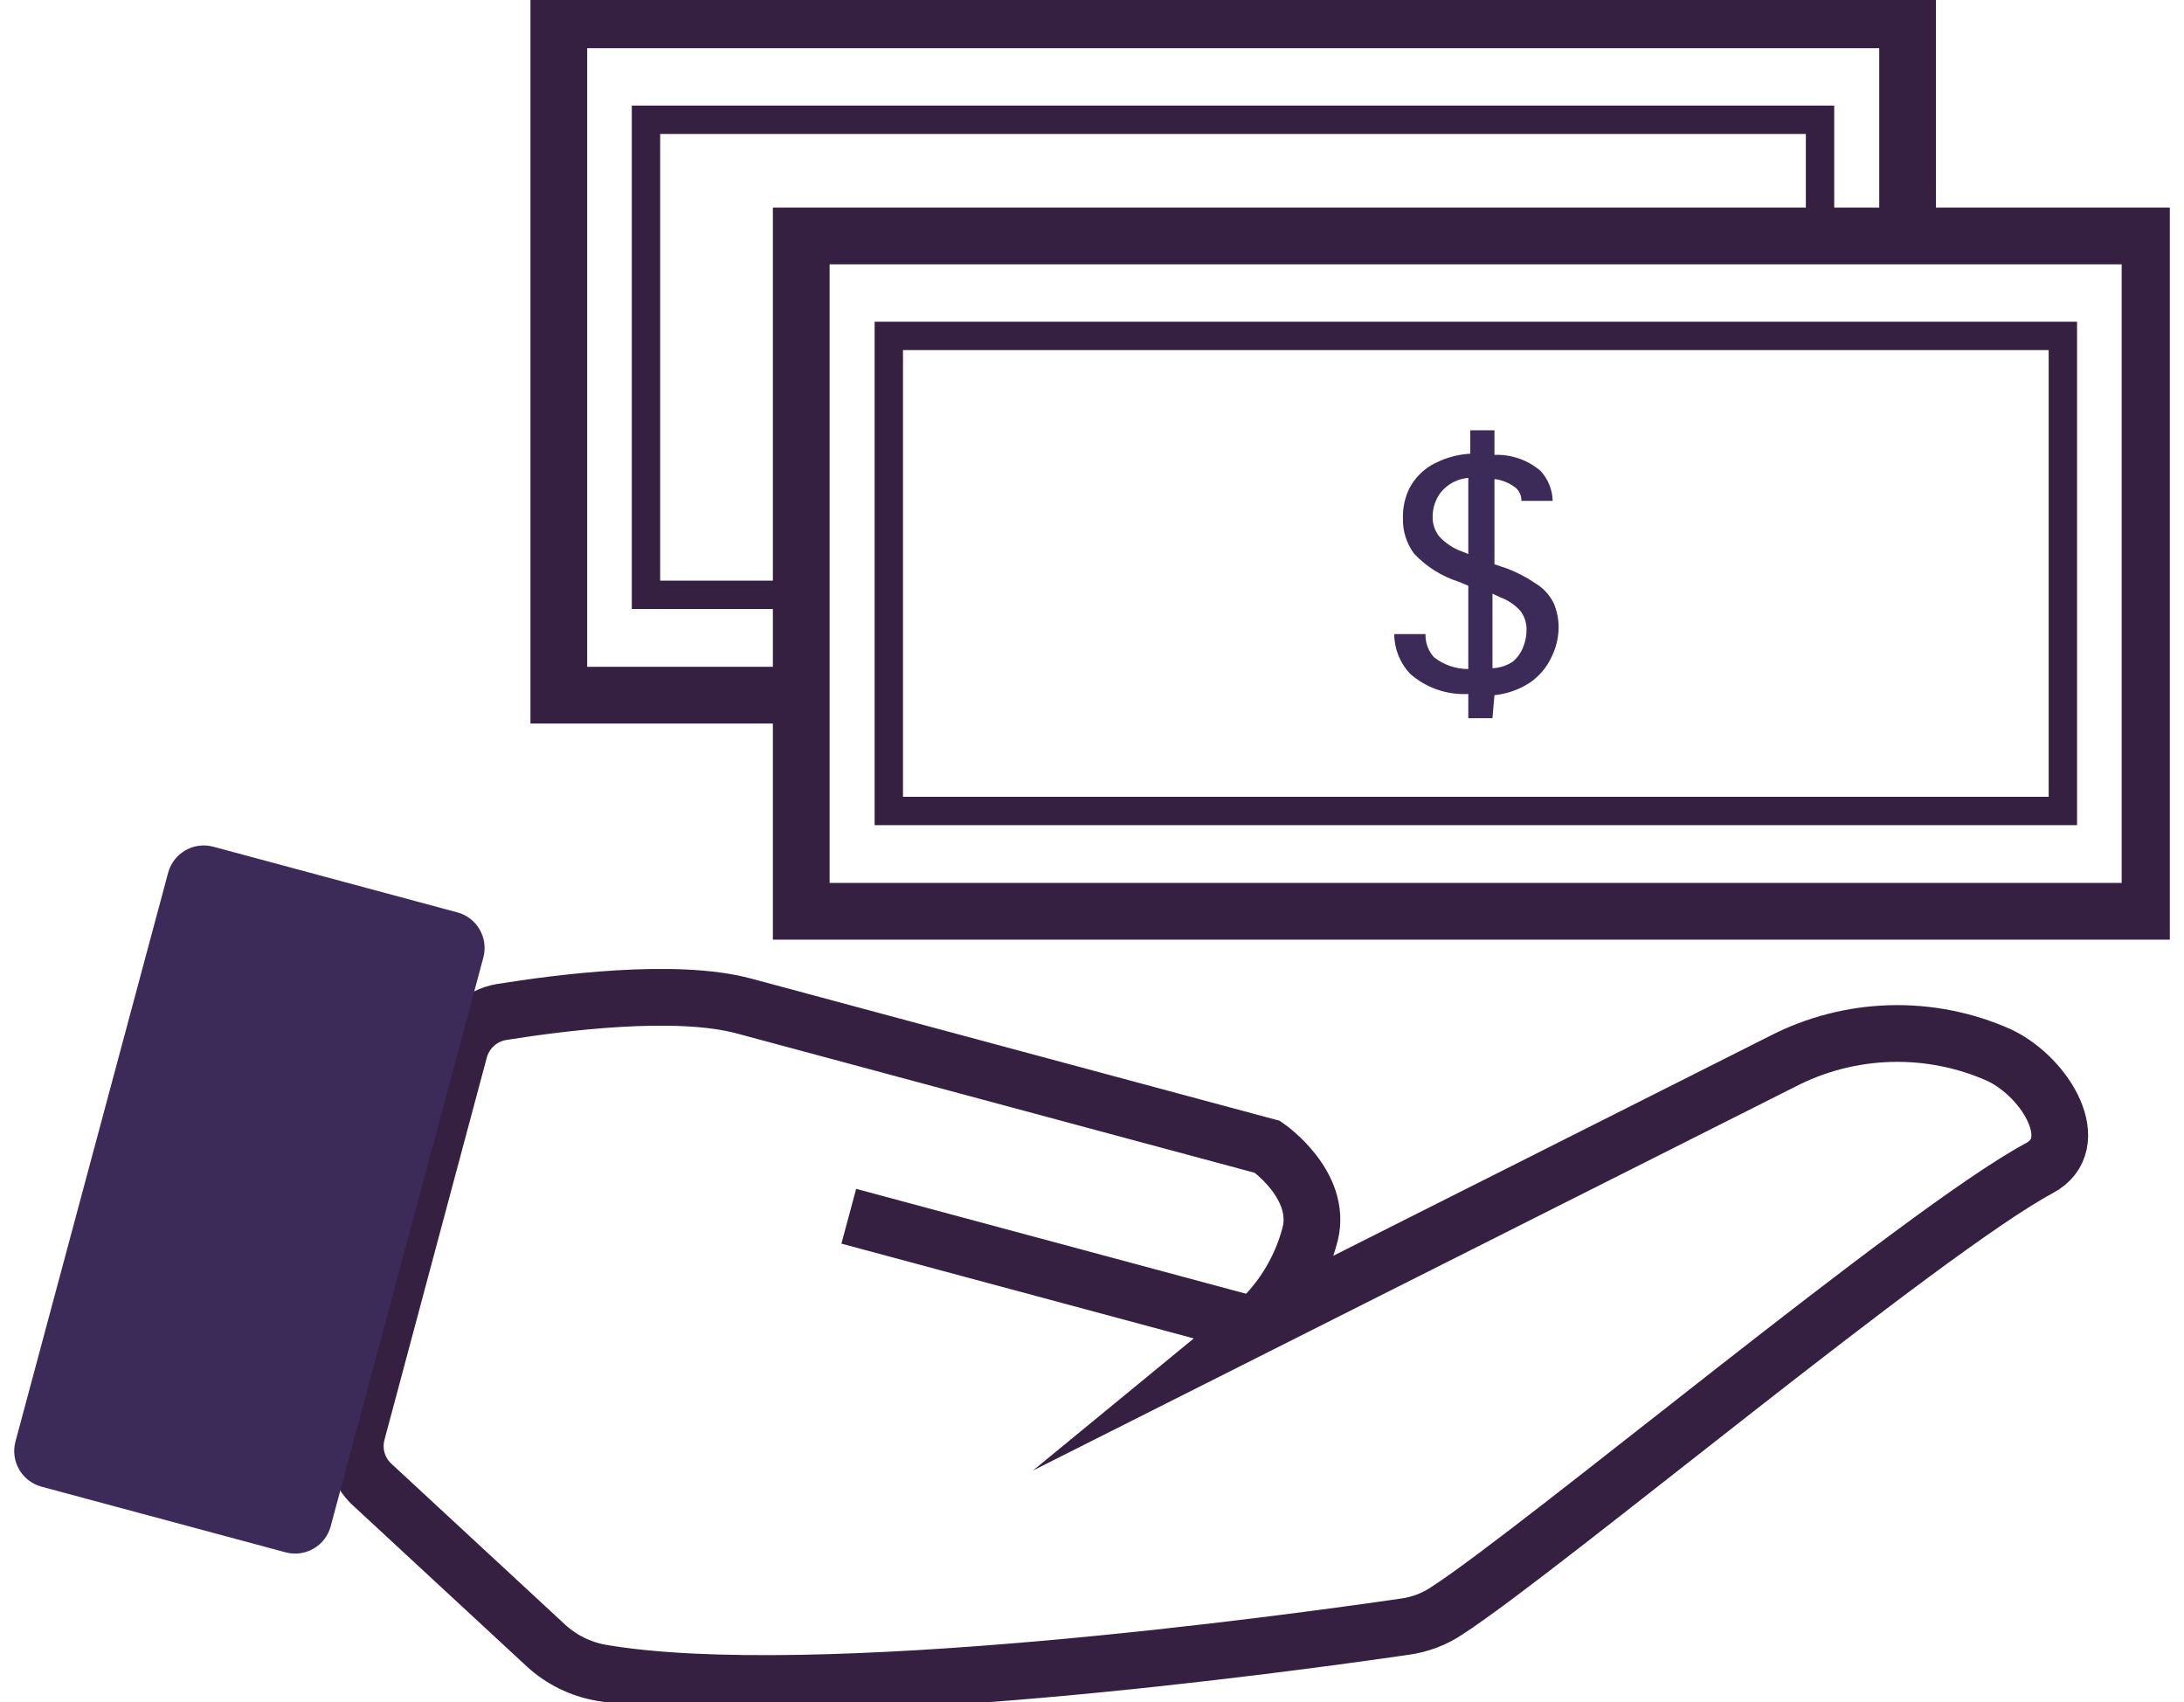
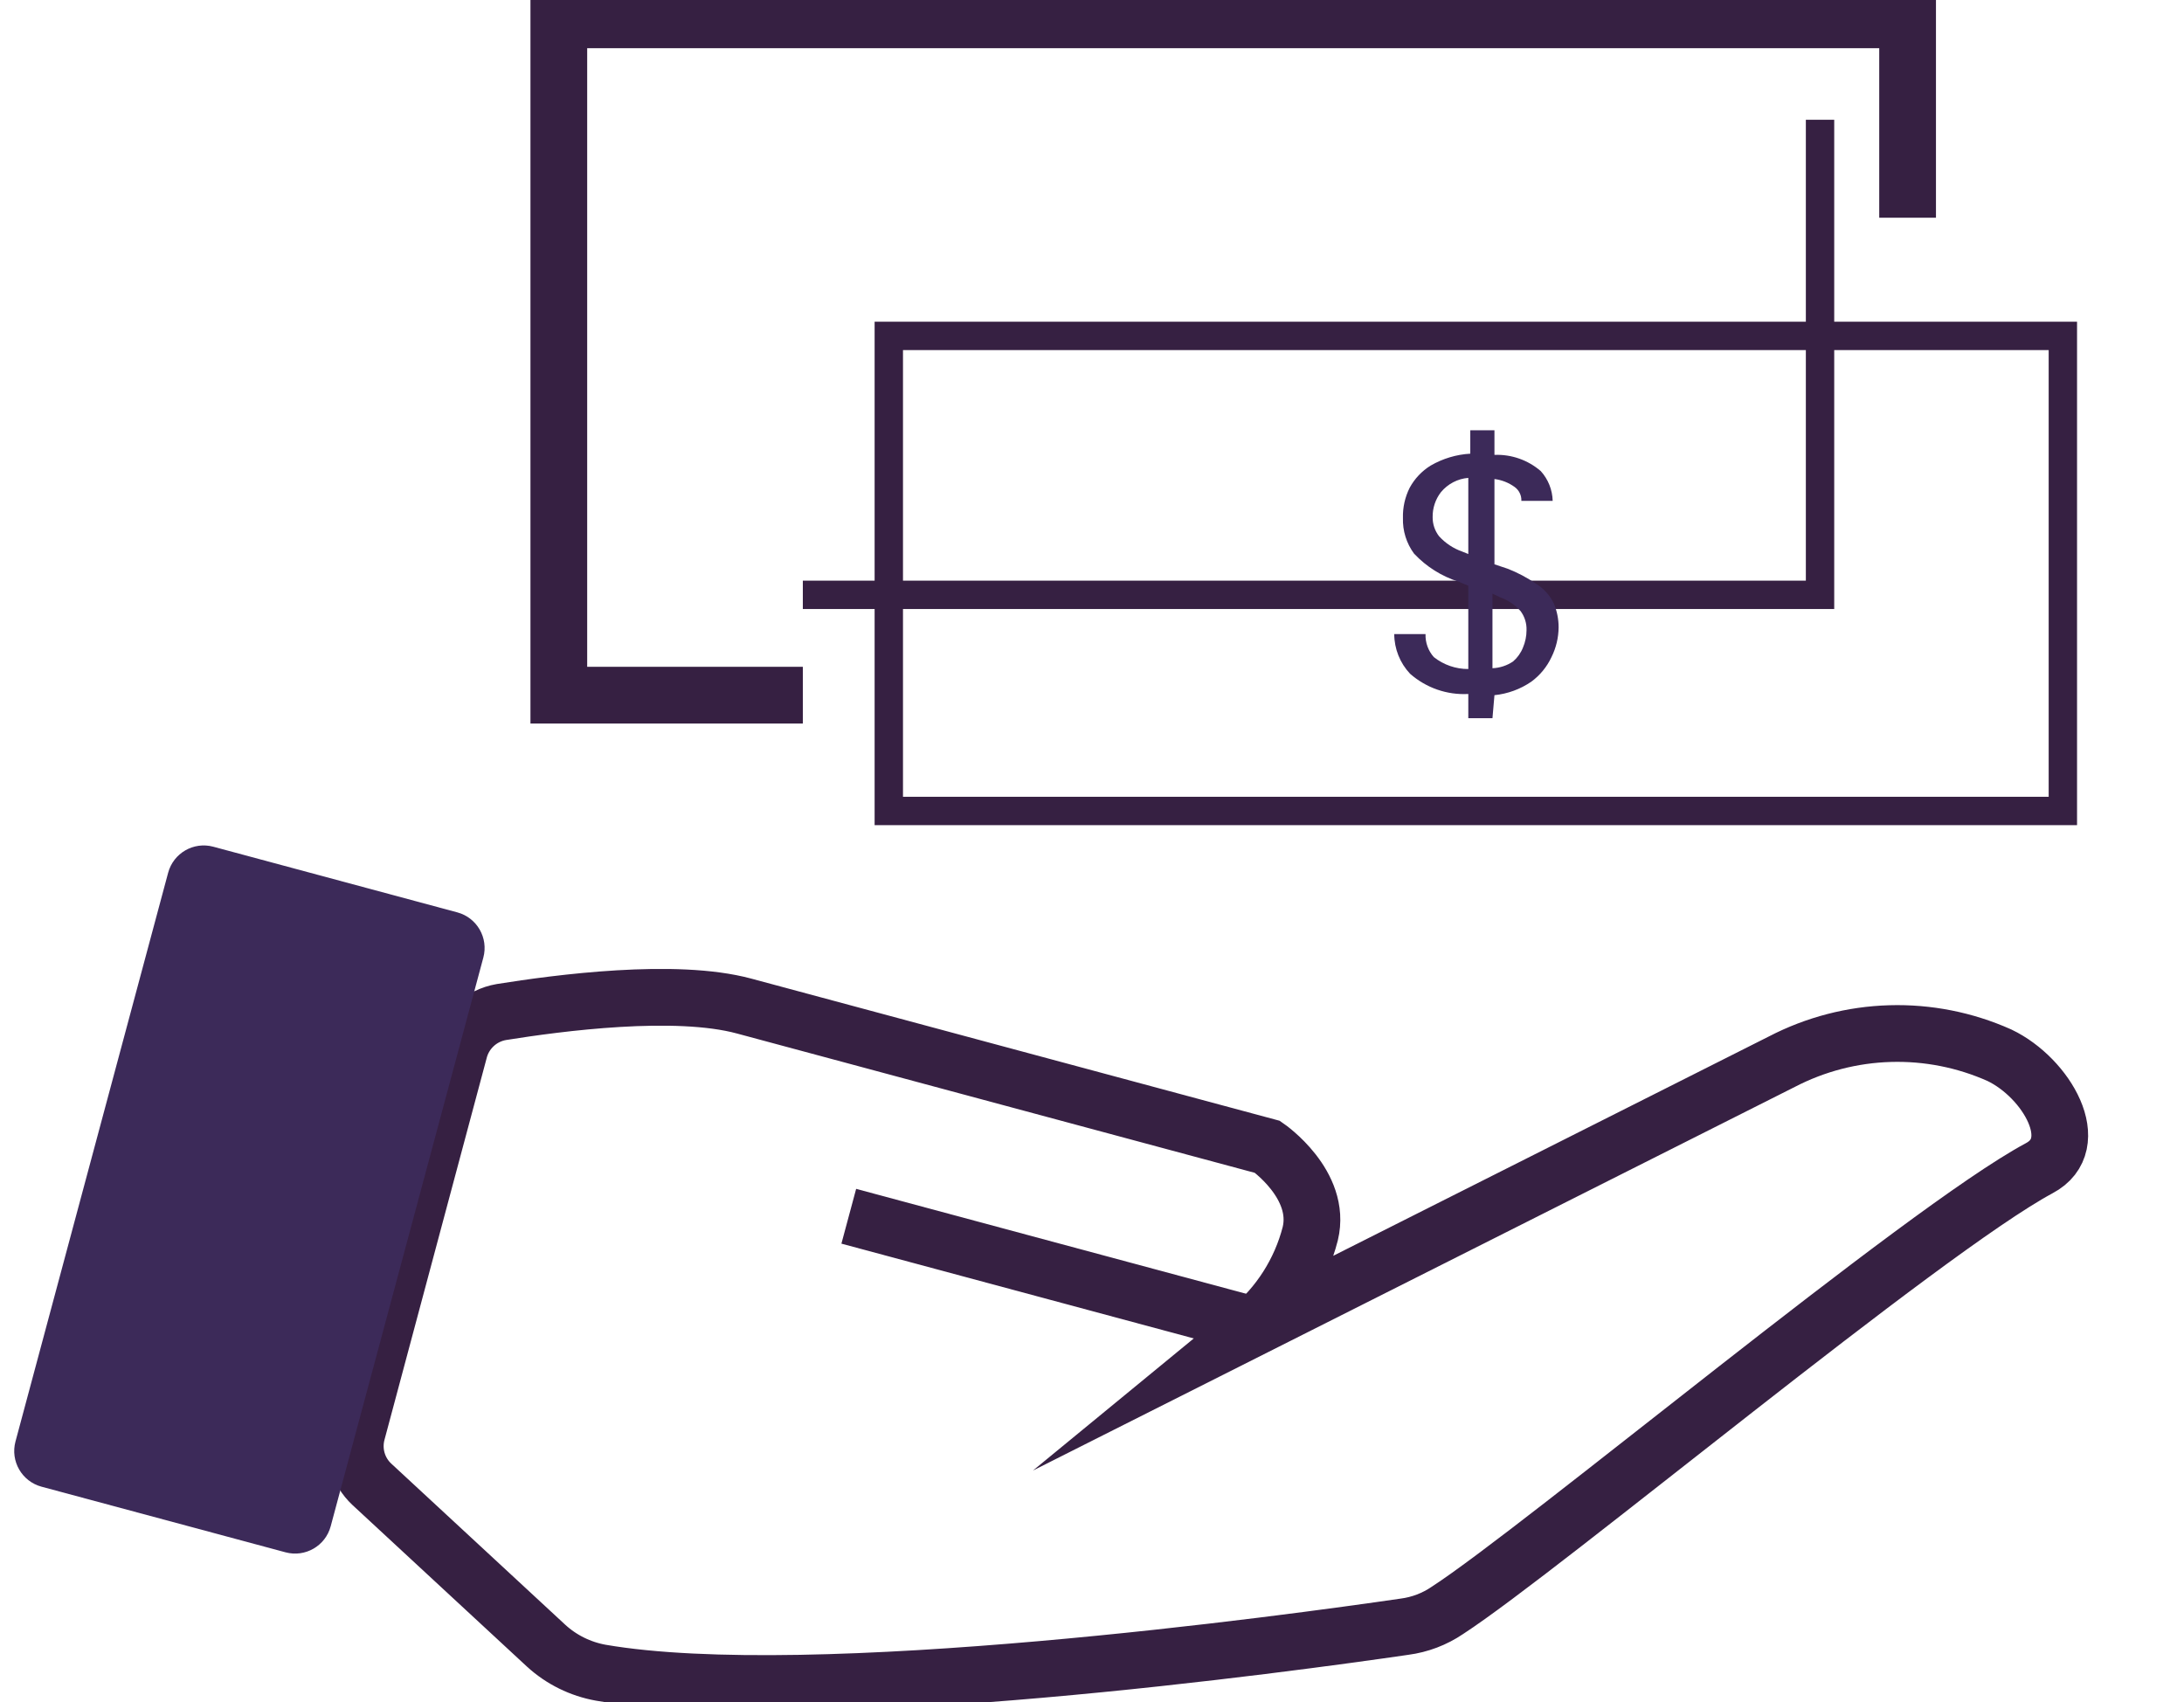
<svg xmlns="http://www.w3.org/2000/svg" width="77" height="60" viewBox="0 0 77 60" fill="none">
  <g clip-path="url(#clip0_119_13849)">
    <path d="M46.195 43.49C46.614 41.757 44.687 40.429 44.687 40.429L26.238 35.466C23.808 34.809 19.689 35.354 17.677 35.676C17.319 35.737 16.986 35.902 16.721 36.15C16.455 36.399 16.268 36.72 16.183 37.074L12.594 50.48C12.503 50.806 12.503 51.15 12.594 51.475C12.685 51.8 12.864 52.095 13.111 52.325L19.256 58.015C19.795 58.508 20.464 58.837 21.183 58.966C28.654 60.252 45.58 57.917 49.519 57.344C50.059 57.273 50.576 57.077 51.027 56.771C54.407 54.576 67.785 43.392 71.891 41.184C73.511 40.331 72.157 37.996 70.495 37.2C69.282 36.658 67.963 36.397 66.636 36.436C65.308 36.474 64.007 36.812 62.828 37.423L44.03 46.887C45.094 46.014 45.852 44.824 46.195 43.49V43.49Z" stroke="#362042" stroke-width="2" stroke-miterlimit="10" />
    <path d="M29.925 42.875L44.477 46.789" stroke="#362042" stroke-width="2" stroke-miterlimit="10" />
    <path d="M16.124 32.163L7.519 29.848C6.826 29.662 6.114 30.073 5.928 30.766L0.546 50.815C0.36 51.508 0.771 52.221 1.463 52.408L10.068 54.722C10.761 54.908 11.473 54.497 11.659 53.804L17.041 33.755C17.227 33.062 16.816 32.349 16.124 32.163Z" fill="#3C2A59" />
-     <path d="M75.802 8.318H28.249V32.125H75.802V8.318Z" stroke="#362042" stroke-width="2" stroke-miterlimit="10" />
    <path d="M72.729 11.841H31.336V28.588H72.729V11.841Z" stroke="#362042" stroke-miterlimit="10" />
    <path d="M67.255 7.675V0.699H19.702V24.506H28.305" stroke="#362042" stroke-width="2" stroke-miterlimit="10" />
-     <path d="M64.168 8.178V4.222H22.775V20.969H28.305" stroke="#362042" stroke-miterlimit="10" />
+     <path d="M64.168 8.178V4.222V20.969H28.305" stroke="#362042" stroke-miterlimit="10" />
    <path d="M52.619 25.317H51.767V24.464C51.016 24.505 50.279 24.248 49.714 23.751C49.358 23.373 49.158 22.873 49.156 22.353H50.259C50.249 22.651 50.354 22.942 50.552 23.164C50.898 23.438 51.326 23.586 51.767 23.584V20.648L51.432 20.508C50.83 20.318 50.286 19.976 49.854 19.516C49.586 19.152 49.448 18.709 49.463 18.257C49.453 17.889 49.535 17.524 49.7 17.195C49.874 16.874 50.129 16.604 50.44 16.412C50.867 16.165 51.345 16.021 51.837 15.993V15.168H52.689V16.035C53.286 16.012 53.87 16.216 54.323 16.608C54.583 16.896 54.732 17.268 54.742 17.656H53.638C53.642 17.561 53.623 17.467 53.581 17.382C53.54 17.296 53.478 17.223 53.401 17.167C53.191 17.015 52.946 16.918 52.689 16.887V19.893L53.15 20.047C53.504 20.184 53.842 20.363 54.155 20.578C54.428 20.745 54.646 20.988 54.784 21.277C54.895 21.542 54.952 21.828 54.951 22.116C54.948 22.48 54.862 22.838 54.7 23.164C54.539 23.508 54.294 23.806 53.988 24.031C53.601 24.296 53.155 24.459 52.689 24.506L52.619 25.317ZM51.767 19.53V16.846C51.581 16.861 51.4 16.913 51.234 17C51.069 17.086 50.922 17.205 50.803 17.349C50.608 17.6 50.505 17.911 50.51 18.23C50.507 18.472 50.586 18.708 50.734 18.901C50.958 19.148 51.242 19.336 51.558 19.446L51.767 19.53ZM52.619 20.927V23.556C52.878 23.546 53.13 23.463 53.345 23.318C53.499 23.186 53.619 23.018 53.694 22.829C53.777 22.634 53.82 22.425 53.82 22.214C53.828 21.973 53.754 21.736 53.611 21.543C53.413 21.321 53.163 21.153 52.884 21.053L52.619 20.927Z" fill="#3C2A59" />
  </g>
  <defs>
    <clipPath id="clip0_119_13849">
      <rect width="76" height="60" fill="white" transform="translate(0.5)" />
    </clipPath>
  </defs>
</svg>